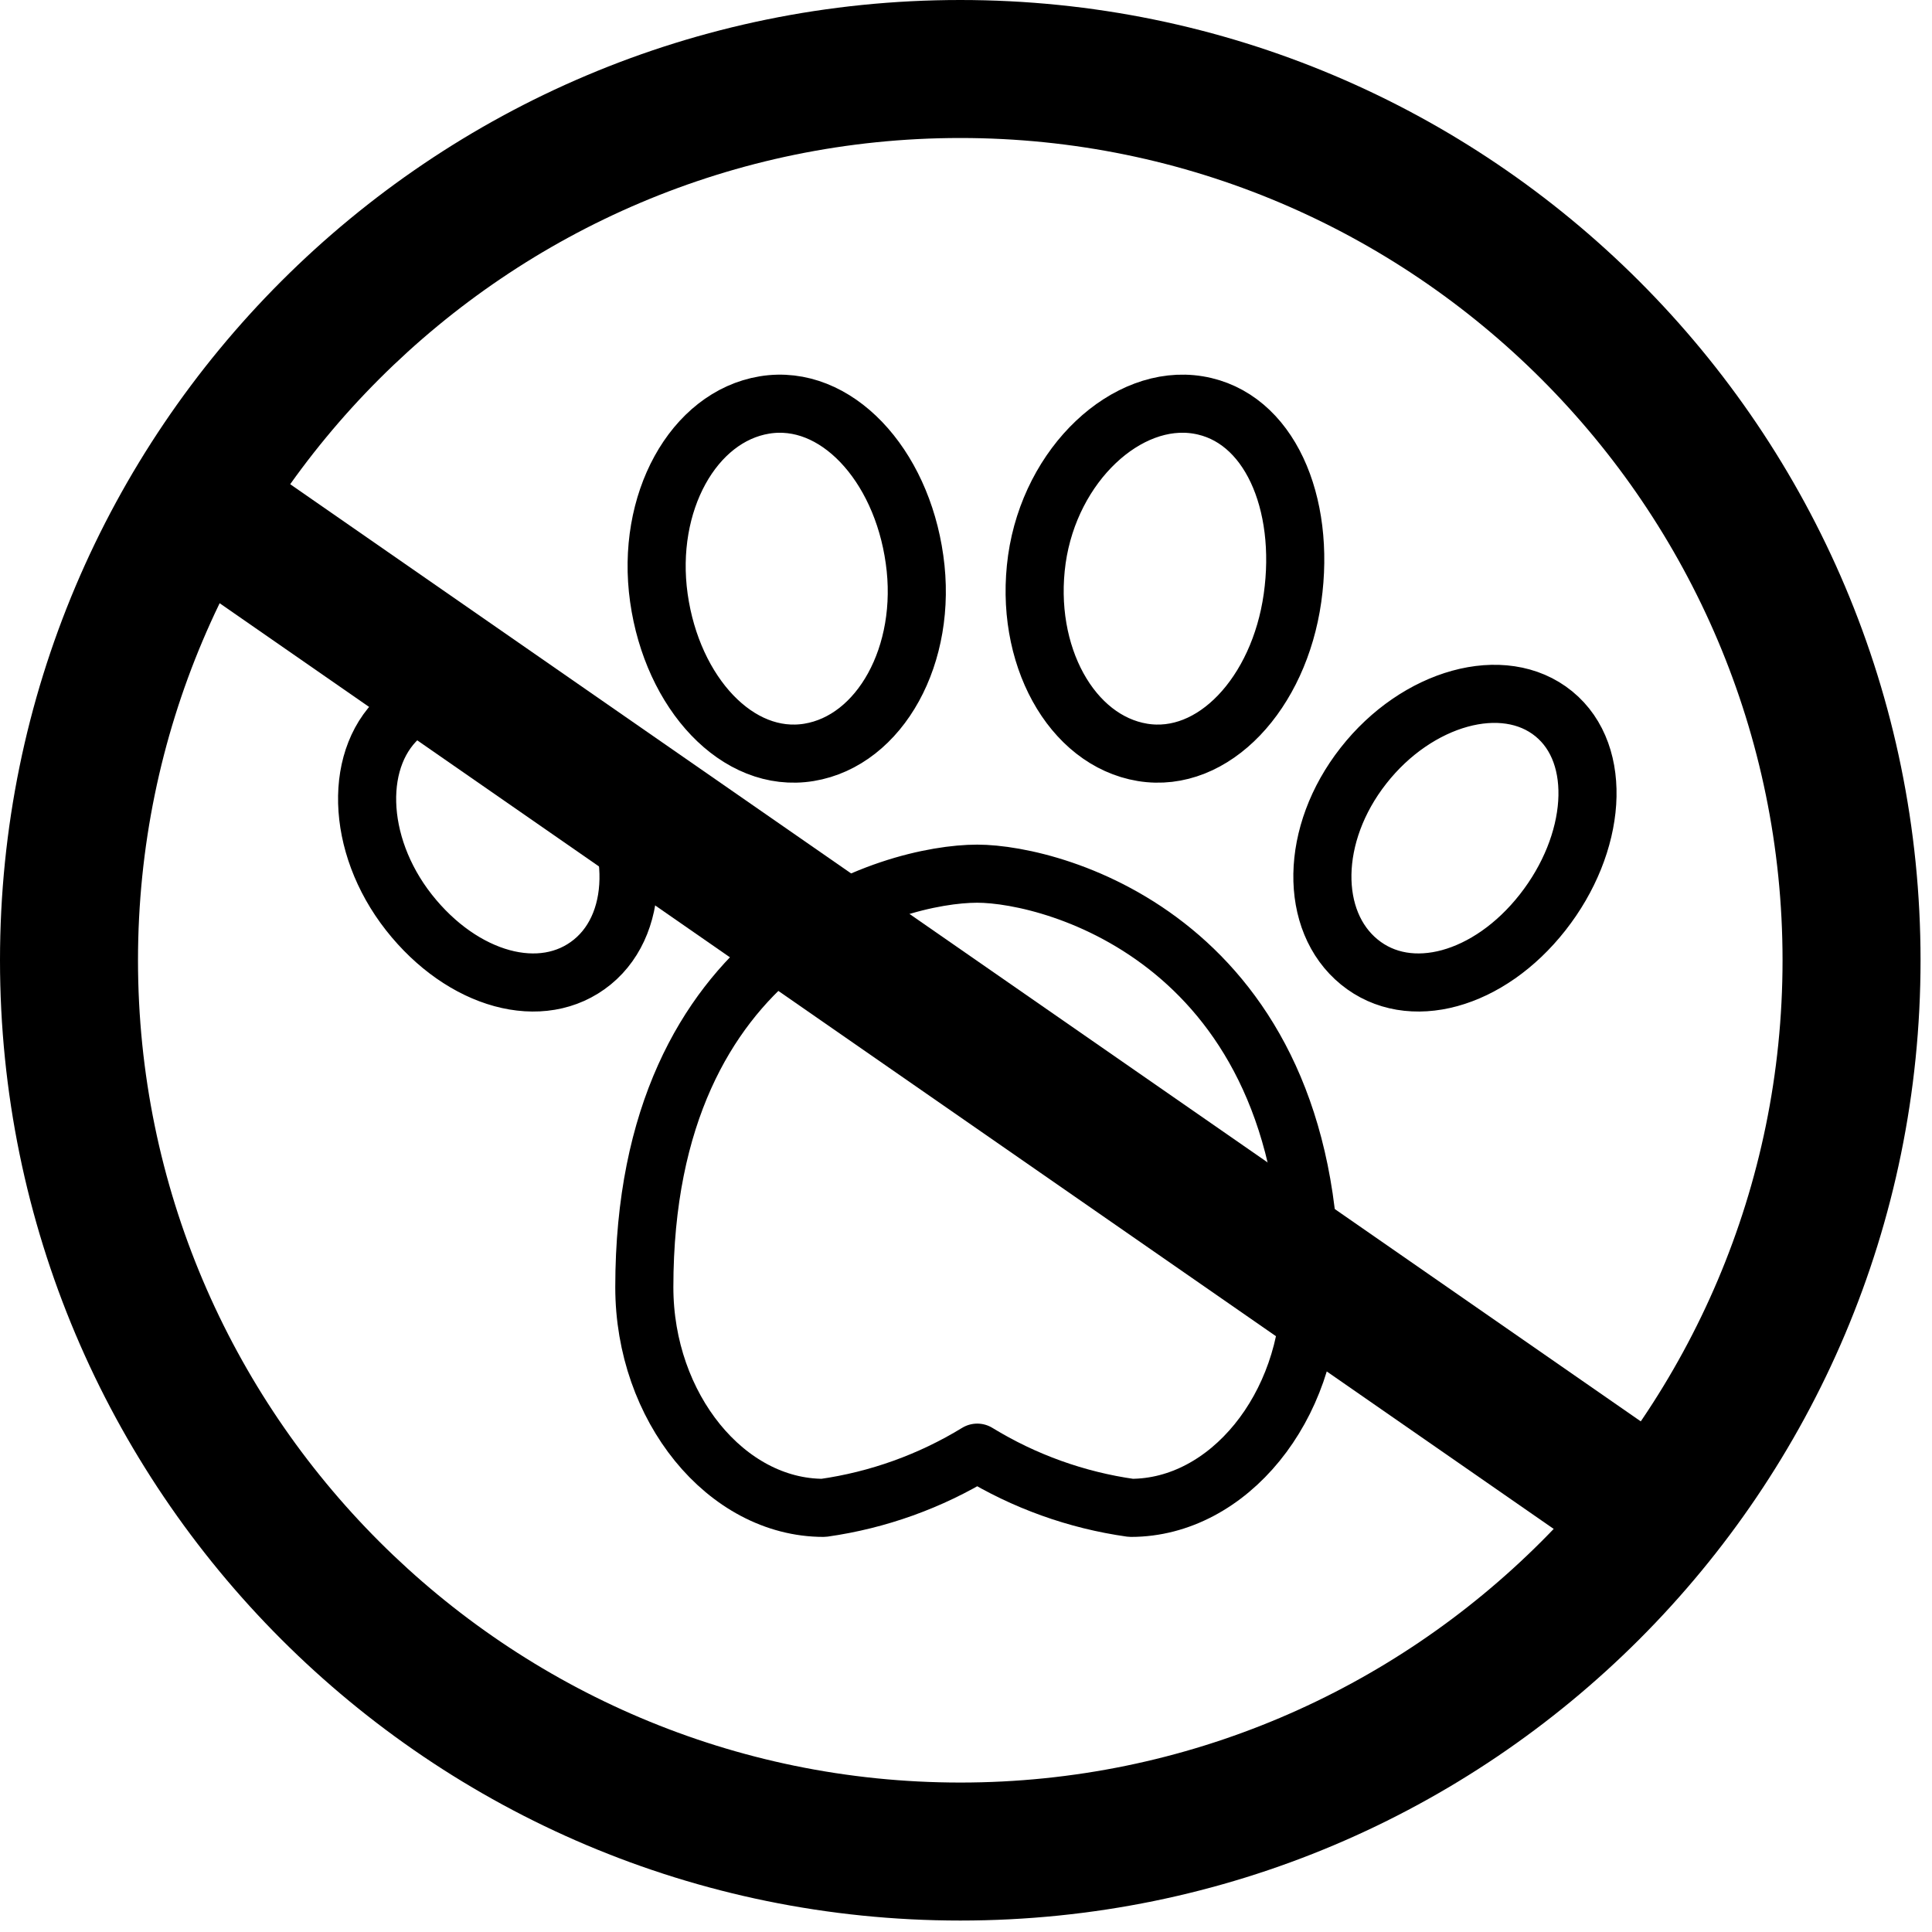
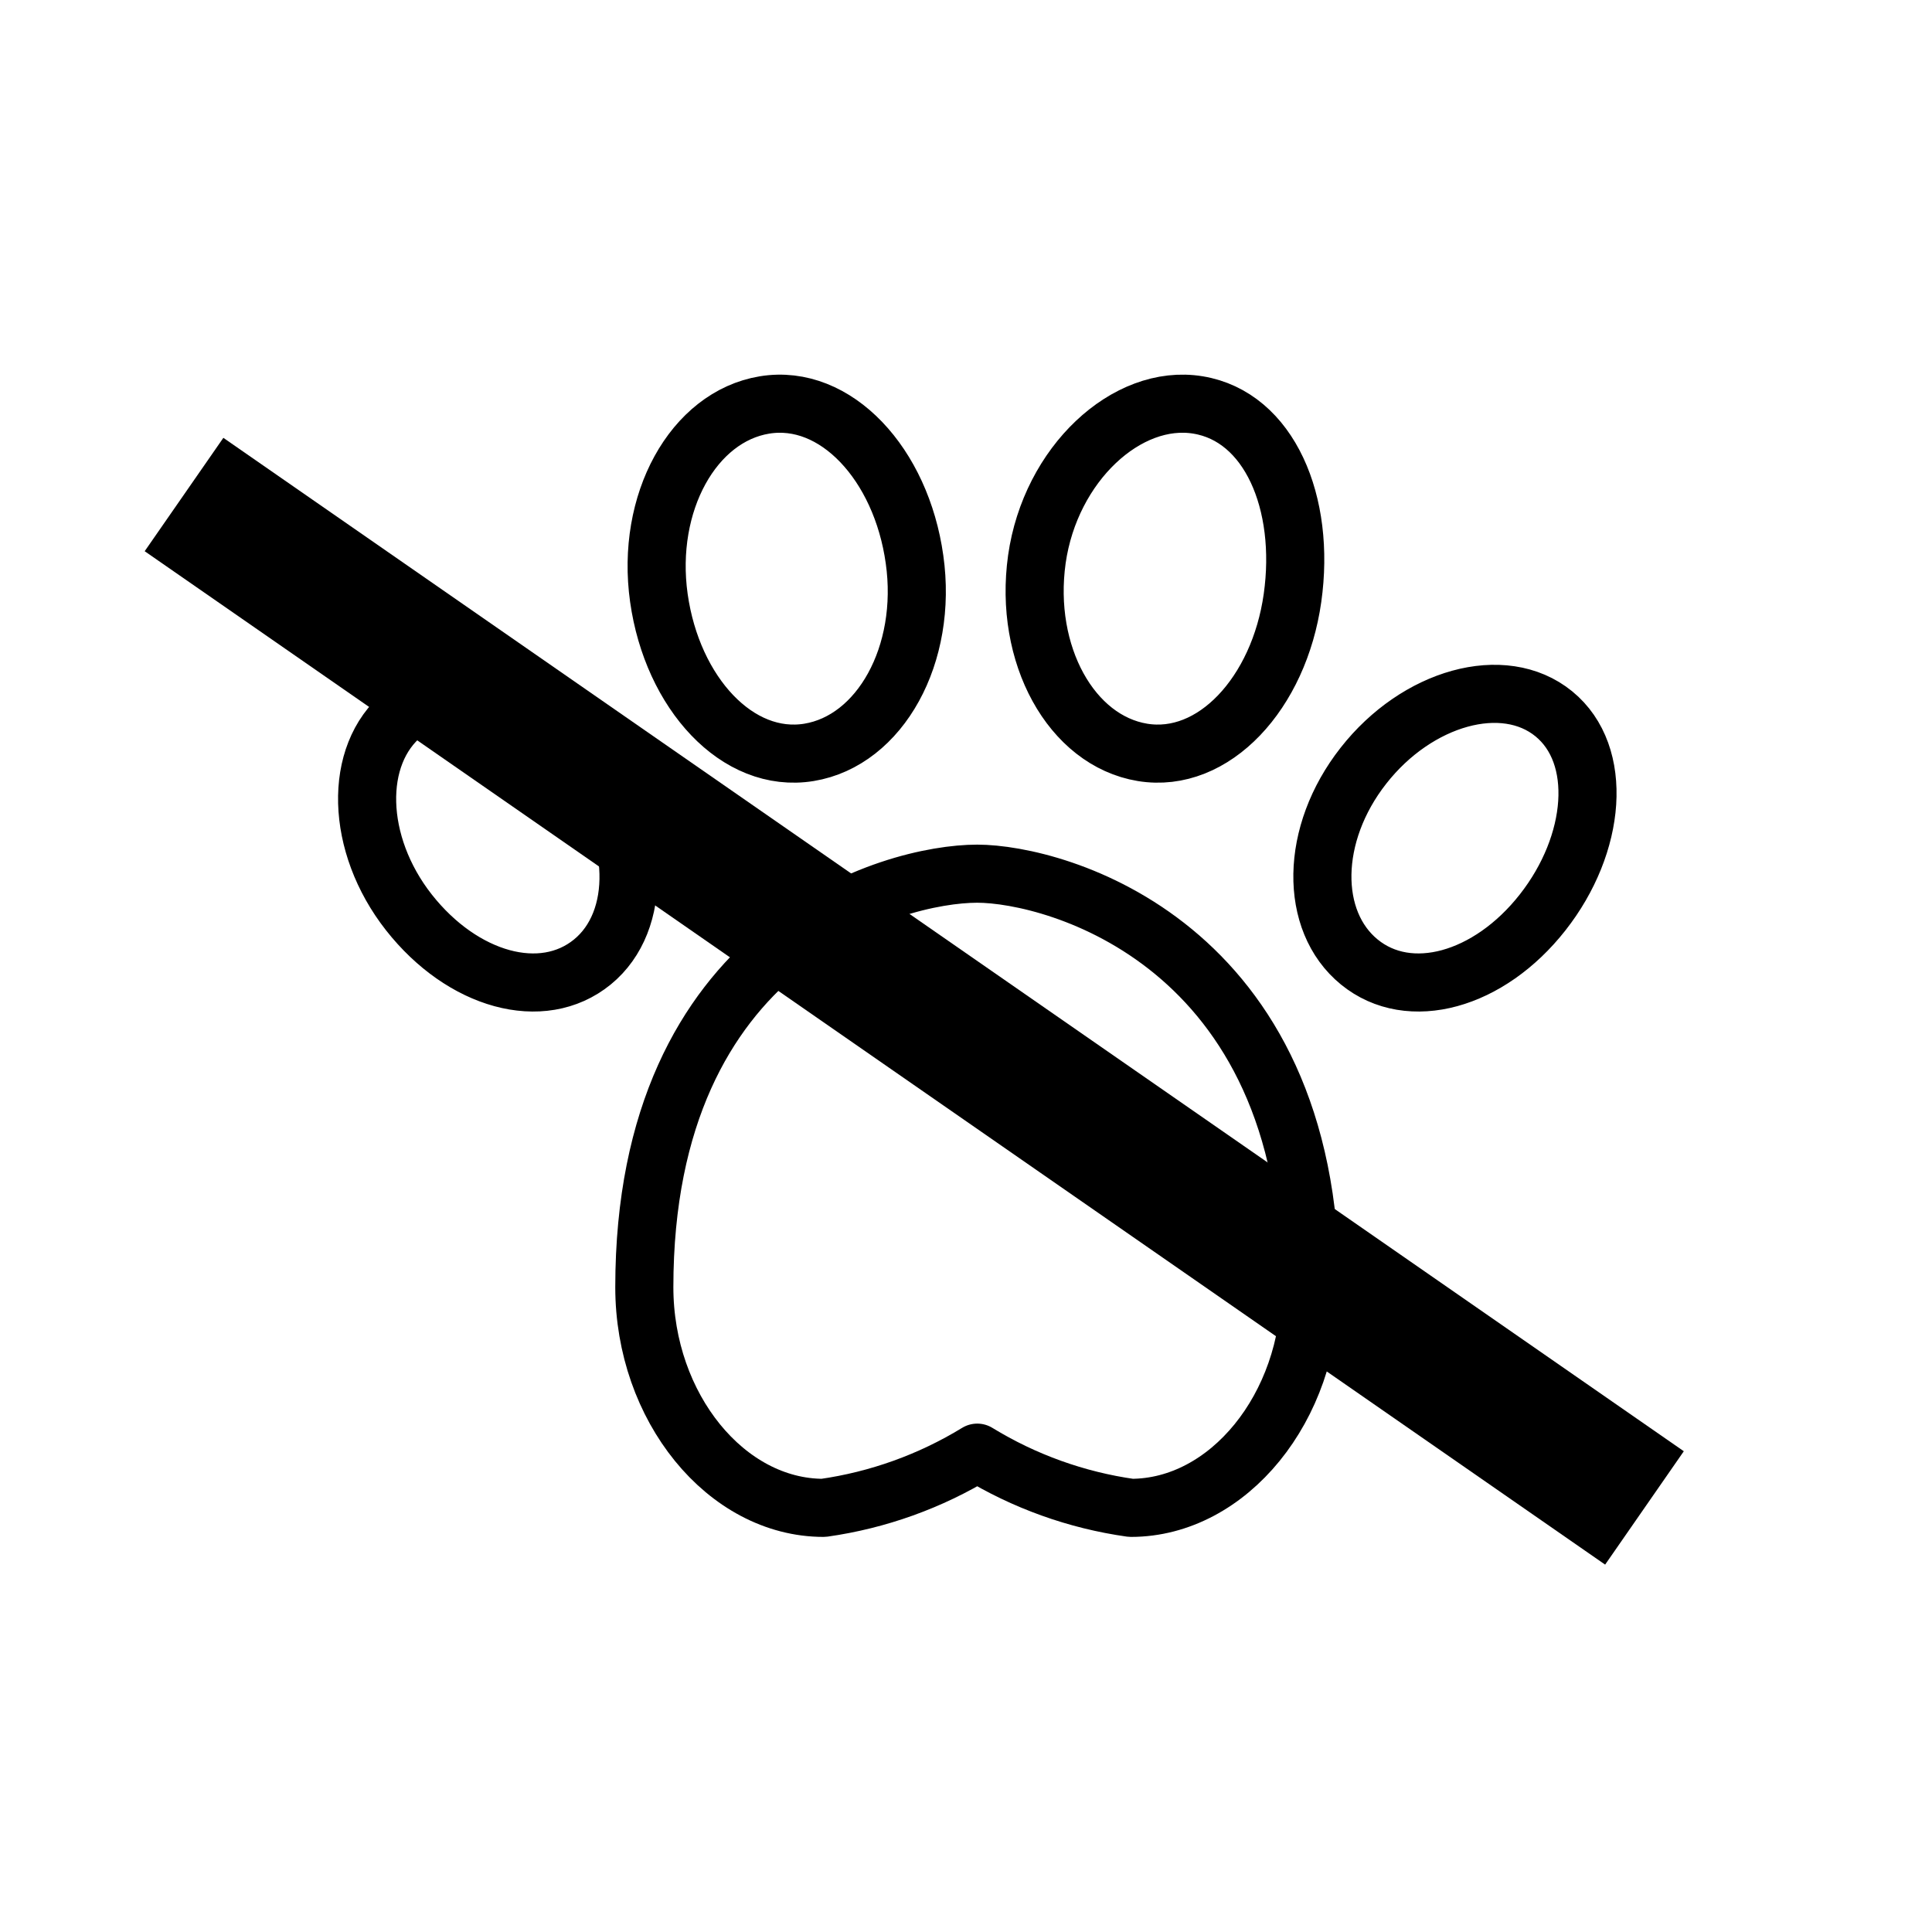
<svg xmlns="http://www.w3.org/2000/svg" version="1.1" id="Ebene_1" x="0px" y="0px" width="28px" height="28px" viewBox="0 0 28 28" enable-background="new 0 0 28 28" xml:space="preserve">
  <path fill="none" stroke="#000000" stroke-width="0.842" stroke-linecap="round" stroke-linejoin="round" d="M18.989,18.655  c0,1.742-1.188,3.198-2.599,3.198c-0.789-0.111-1.548-0.384-2.227-0.8c-0.68,0.416-1.438,0.688-2.227,0.8  c-1.411,0-2.598-1.456-2.598-3.198c0-5.005,3.61-5.993,4.824-5.993C15.306,12.663,18.989,13.67,18.989,18.655z M19.76,11.097  c-0.778,0.99-0.788,2.251-0.06,2.845c0.726,0.593,1.881,0.27,2.657-0.719c0.778-0.989,0.89-2.284,0.162-2.878  C21.791,9.751,20.536,10.106,19.76,11.097z M15.027,8.106c-0.193,1.382,0.5,2.628,1.531,2.798c1.03,0.169,1.979-0.857,2.174-2.238  c0.195-1.381-0.338-2.628-1.369-2.797C16.333,5.699,15.223,6.725,15.027,8.106L15.027,8.106z M5.845,10.345  c-0.727,0.594-0.697,1.888,0.081,2.878c0.778,0.989,1.932,1.312,2.659,0.719c0.727-0.594,0.696-1.887-0.081-2.878  C7.727,10.075,6.572,9.751,5.845,10.345z M11.08,5.869c-1.031,0.169-1.725,1.416-1.531,2.797c0.195,1.382,1.144,2.407,2.175,2.238  c1.031-0.169,1.726-1.417,1.53-2.797C13.061,6.725,12.111,5.7,11.08,5.869z" />
  <g>
-     <path d="M13.917,2c6.571,0,11.917,5.346,11.917,11.917s-5.346,11.917-11.917,11.917S2,20.487,2,13.917S7.346,2,13.917,2 M13.917,0   C6.231,0,0,6.231,0,13.917c0,7.686,6.231,13.917,13.917,13.917c7.688,0,13.917-6.23,13.917-13.917C27.834,6.231,21.604,0,13.917,0   L13.917,0z" />
-   </g>
+     </g>
  <line fill="none" stroke="#000000" stroke-width="2" stroke-linejoin="round" x1="2.667" y1="7.167" x2="23.833" y2="21.854" />
</svg>